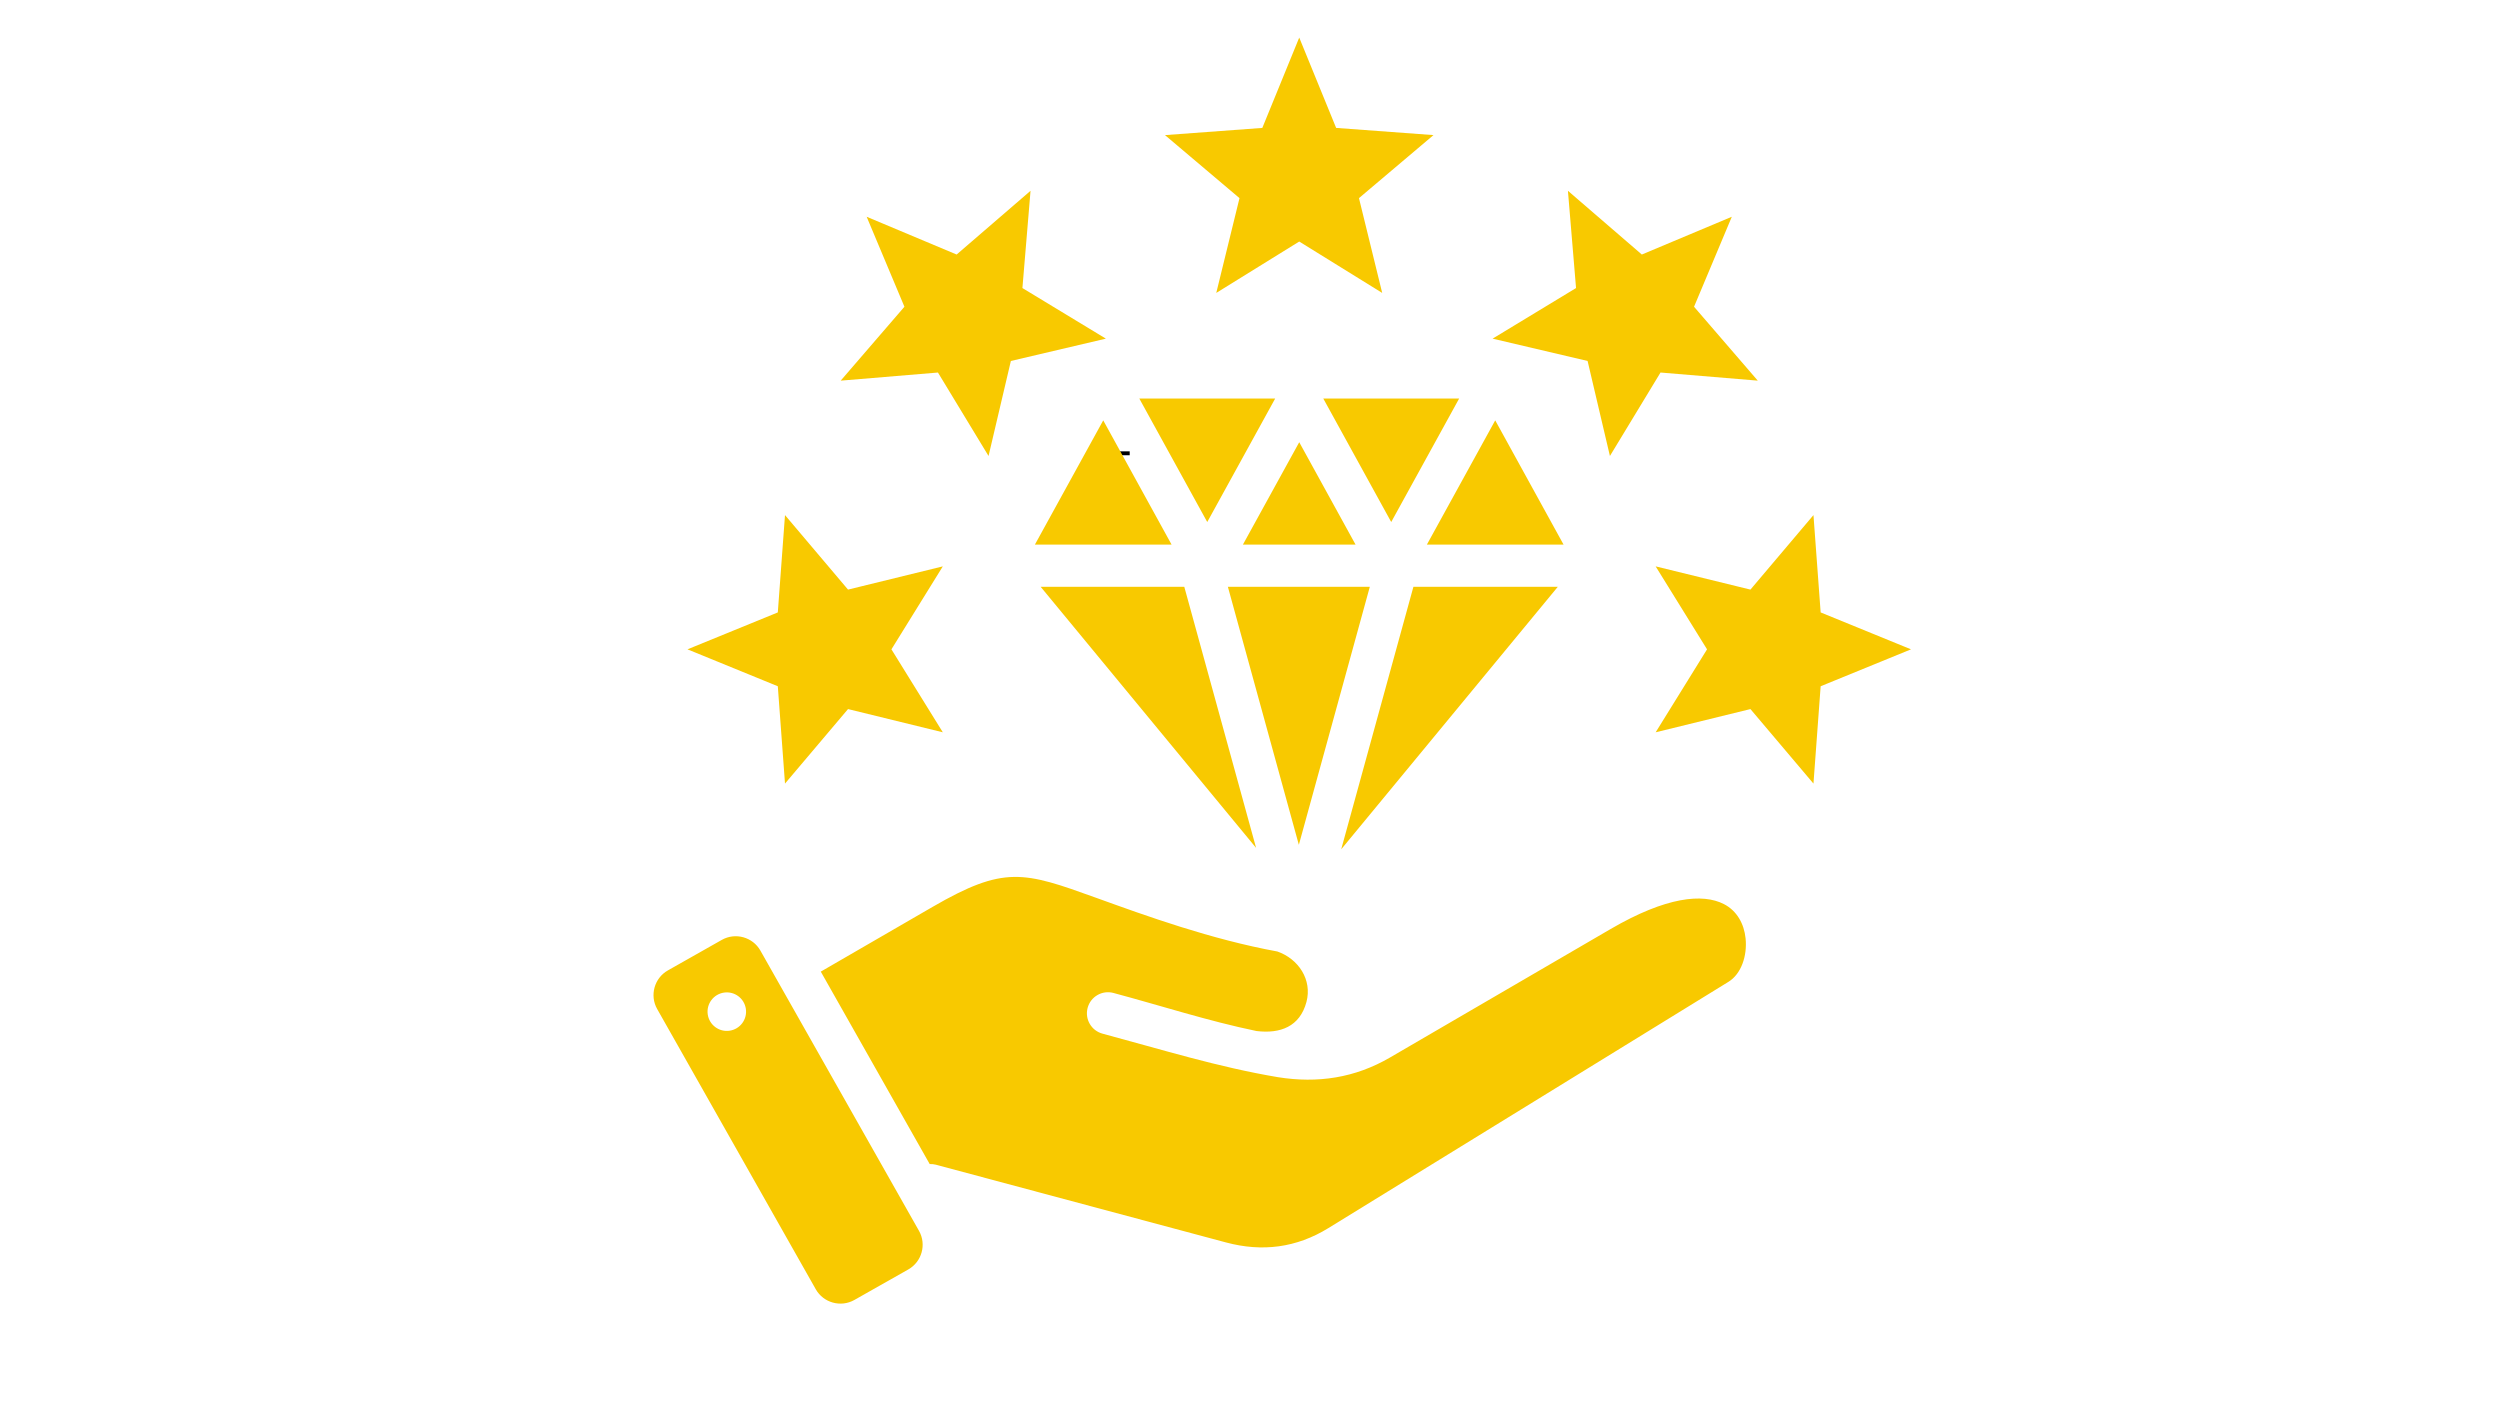
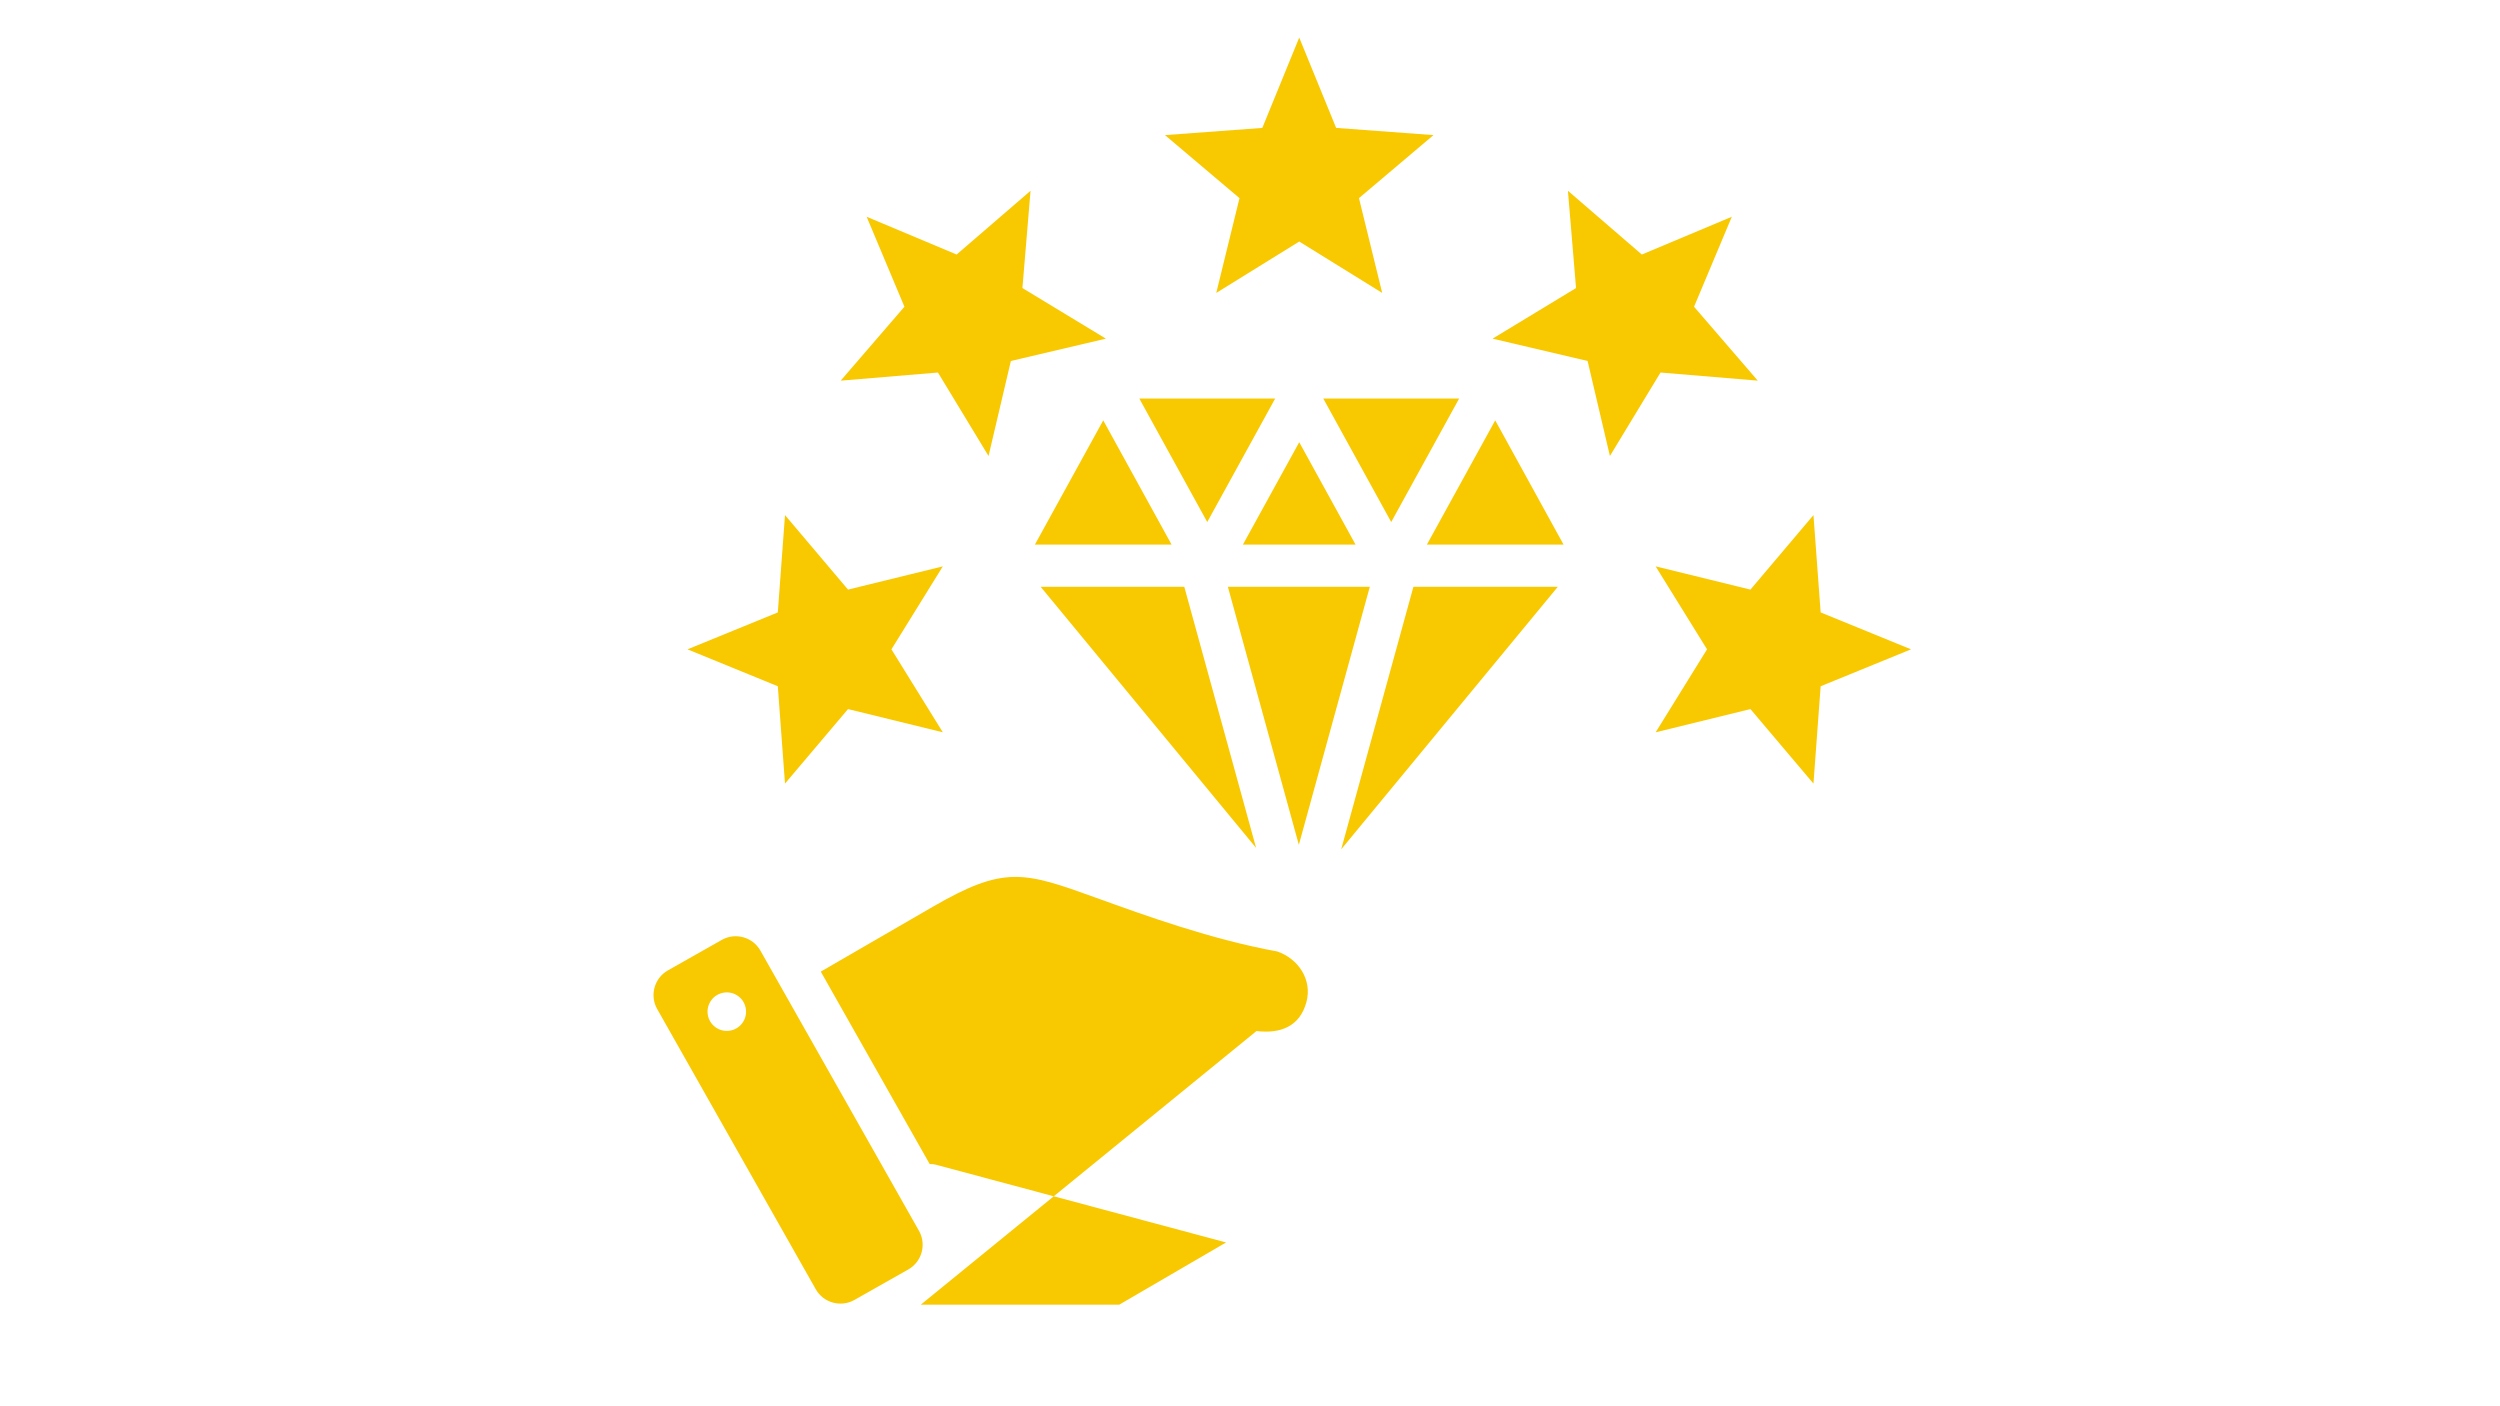
<svg xmlns="http://www.w3.org/2000/svg" width="2560" viewBox="0 0 1920 1080" height="1440" version="1.0">
  <defs>
    <clipPath id="a">
      <path d="M501 28h966.809v974H501Zm0 0" />
    </clipPath>
  </defs>
-   <path fill="none" d="M619.2 540h1.16M852.61 348.133h15" stroke="#000" stroke-width="3" />
  <g clip-path="url(#a)">
-     <path fill="#f8c900" d="m997.809 28.855 28.351 69.383 74.75 5.524-57.226 48.406 17.847 72.797L997.81 185.5l-63.72 39.465 17.845-72.797-57.227-48.406 74.75-5.524ZM583.977 730.047l121.82 215.25c5.89 10.406 2.195 23.742-8.215 29.629l-41.434 23.453c-10.406 5.89-23.742 2.191-29.632-8.215l-121.82-215.246c-5.887-10.41-2.192-23.742 8.214-29.633l41.438-23.45c10.406-5.89 23.742-2.194 29.629 8.212Zm-27.93 32.265c-8.086 1.184-13.68 8.696-12.5 16.782 1.18 8.082 8.695 13.68 16.777 12.496 8.086-1.184 13.68-8.692 12.5-16.778-1.183-8.085-8.695-13.683-16.777-12.5Zm408.941 29.52c18.262 2.23 33.29-3.36 38.364-22.309 4.578-17.093-6.211-33.152-22.329-38.773-50.921-9.332-100.289-27.18-139.109-41.215-55.898-20.207-70.617-24.933-125.746 6.985l-85.805 49.683 83.64 147.793c1.59-.055 3.192.082 4.727.492l222.88 59.719c27.785 7.45 54.019 4.094 78.585-11.027 102.465-62.985 204.864-126.082 307.282-189.149 9.738-6 14.535-19.87 13.128-33.422-1.148-11.086-6.617-21.187-16.796-26.343-16.09-8.149-43.954-5.762-86.938 19.273l-169.324 98.621c-26.942 15.692-55.5 20.008-86.113 15.11-46.215-7.774-89.598-21.336-134.68-33.415-8.637-2.308-13.766-11.18-11.457-19.812 2.305-8.637 11.176-13.766 19.812-11.457 36.563 9.793 72.813 21.574 109.88 29.246Zm231.387-341.144-166.328 201.57 55.445-201.57ZM964.687 651.183l-165.44-200.5h110.292Zm-21.671-200.496 54.5 198.132 54.496-198.133Zm-148.227-32.41 52.5-95.438 52.496 95.437Zm80.191-112.22 52.184 94.864 52.184-94.863Zm141.293 0h104.368l-52.184 94.864Zm132.059 16.782-52.496 95.437h104.996Zm-107.254 95.437h-86.535l43.27-78.656Zm426.567 80.414-69.383 28.352-5.524 74.746-48.406-57.223-72.793 17.844 39.465-63.719-39.465-63.718 72.793 17.843 48.406-57.222 5.524 74.746Zm-137.61-332.222-29.012 69.11 48.946 56.76-74.692-6.237-38.855 64.093-17.152-72.965-72.961-17.148 64.093-38.855-6.238-74.692 56.762 48.95ZM527.977 498.69l69.382-28.351 5.524-74.746 48.406 57.222 72.797-17.843-39.465 63.718 39.465 63.72-72.797-17.845-48.406 57.223-5.524-74.746ZM665.59 166.47l29.012 69.105-48.95 56.762 74.692-6.234 38.855 64.09 17.149-72.962 72.965-17.148-64.094-38.86 6.238-74.69-56.762 48.948Zm0 0" fill-rule="evenodd" />
+     <path fill="#f8c900" d="m997.809 28.855 28.351 69.383 74.75 5.524-57.226 48.406 17.847 72.797L997.81 185.5l-63.72 39.465 17.845-72.797-57.227-48.406 74.75-5.524ZM583.977 730.047l121.82 215.25c5.89 10.406 2.195 23.742-8.215 29.629l-41.434 23.453c-10.406 5.89-23.742 2.191-29.632-8.215l-121.82-215.246c-5.887-10.41-2.192-23.742 8.214-29.633l41.438-23.45c10.406-5.89 23.742-2.194 29.629 8.212Zm-27.93 32.265c-8.086 1.184-13.68 8.696-12.5 16.782 1.18 8.082 8.695 13.68 16.777 12.496 8.086-1.184 13.68-8.692 12.5-16.778-1.183-8.085-8.695-13.683-16.777-12.5Zm408.941 29.52c18.262 2.23 33.29-3.36 38.364-22.309 4.578-17.093-6.211-33.152-22.329-38.773-50.921-9.332-100.289-27.18-139.109-41.215-55.898-20.207-70.617-24.933-125.746 6.985l-85.805 49.683 83.64 147.793c1.59-.055 3.192.082 4.727.492l222.88 59.719l-169.324 98.621c-26.942 15.692-55.5 20.008-86.113 15.11-46.215-7.774-89.598-21.336-134.68-33.415-8.637-2.308-13.766-11.18-11.457-19.812 2.305-8.637 11.176-13.766 19.812-11.457 36.563 9.793 72.813 21.574 109.88 29.246Zm231.387-341.144-166.328 201.57 55.445-201.57ZM964.687 651.183l-165.44-200.5h110.292Zm-21.671-200.496 54.5 198.132 54.496-198.133Zm-148.227-32.41 52.5-95.438 52.496 95.437Zm80.191-112.22 52.184 94.864 52.184-94.863Zm141.293 0h104.368l-52.184 94.864Zm132.059 16.782-52.496 95.437h104.996Zm-107.254 95.437h-86.535l43.27-78.656Zm426.567 80.414-69.383 28.352-5.524 74.746-48.406-57.223-72.793 17.844 39.465-63.719-39.465-63.718 72.793 17.843 48.406-57.222 5.524 74.746Zm-137.61-332.222-29.012 69.11 48.946 56.76-74.692-6.237-38.855 64.093-17.152-72.965-72.961-17.148 64.093-38.855-6.238-74.692 56.762 48.95ZM527.977 498.69l69.382-28.351 5.524-74.746 48.406 57.222 72.797-17.843-39.465 63.718 39.465 63.72-72.797-17.845-48.406 57.223-5.524-74.746ZM665.59 166.47l29.012 69.105-48.95 56.762 74.692-6.234 38.855 64.09 17.149-72.962 72.965-17.148-64.094-38.86 6.238-74.69-56.762 48.948Zm0 0" fill-rule="evenodd" />
  </g>
</svg>